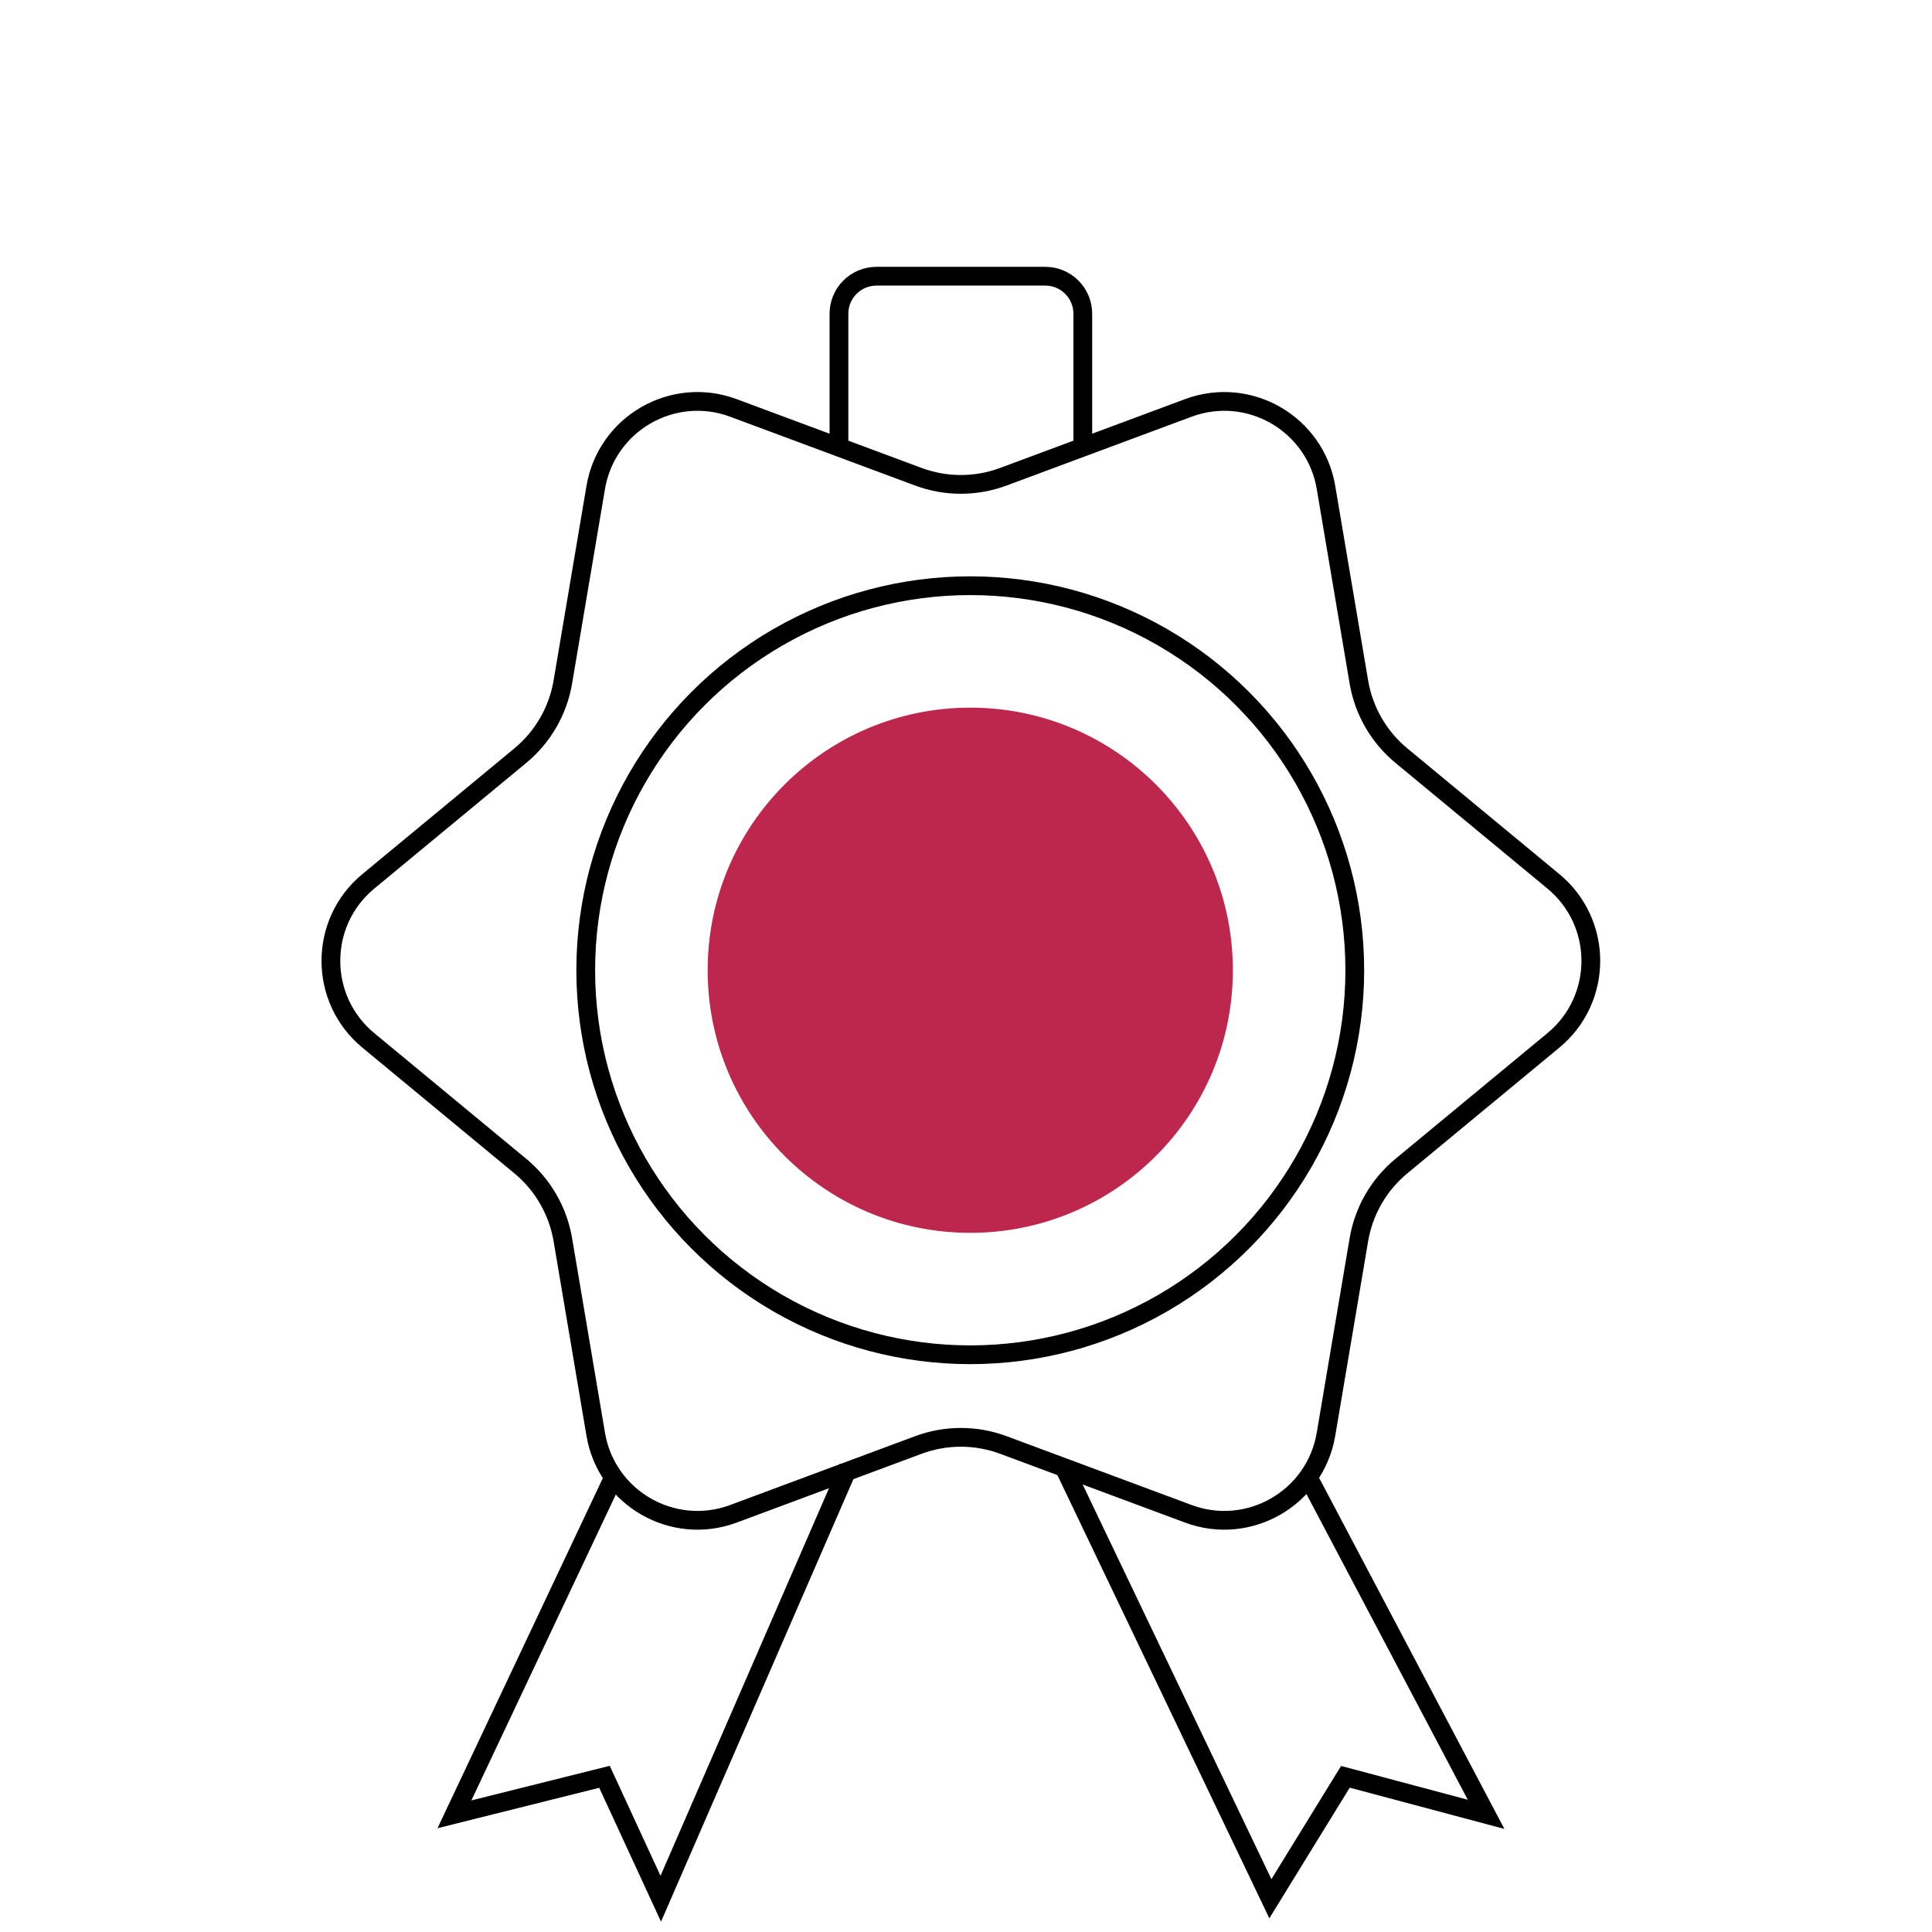
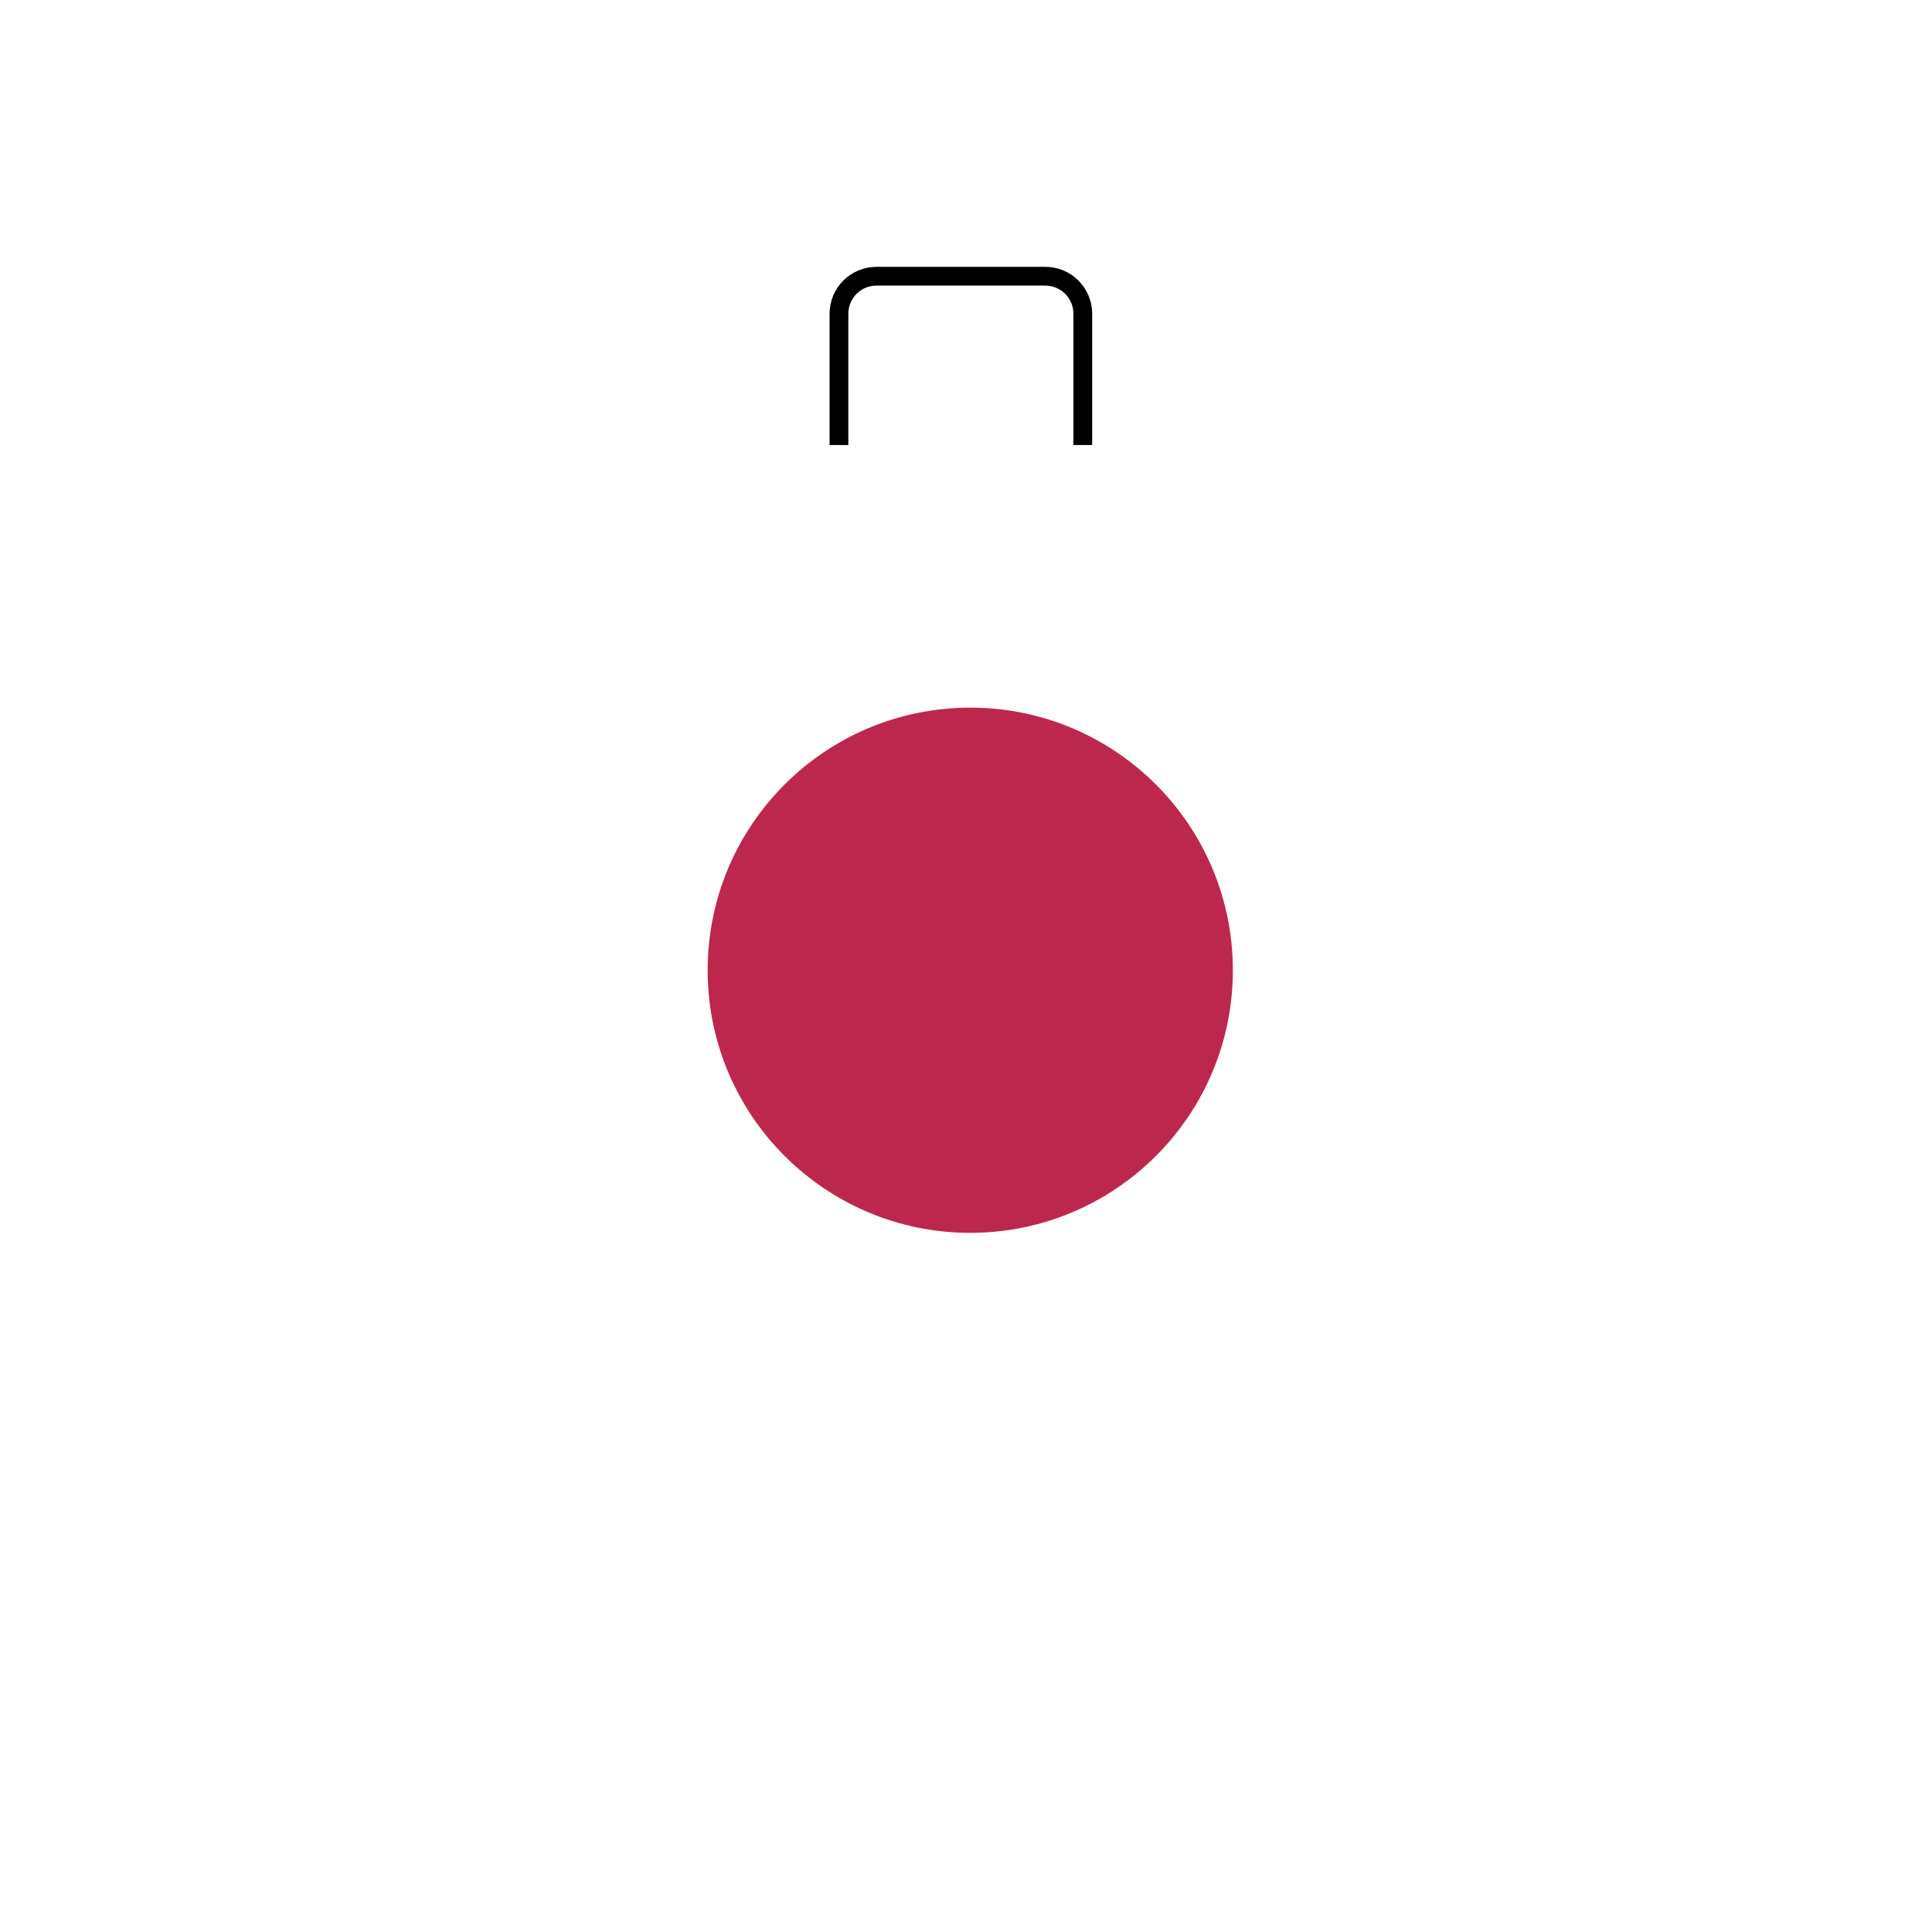
<svg xmlns="http://www.w3.org/2000/svg" width="103" height="103" viewBox="0 0 103 103" fill="none">
  <circle cx="51.727" cy="51.726" r="14" fill="#BE274D" />
-   <path d="M32.727 78.726L24.227 96.726L32.227 94.726L35.227 101.226L45.227 78.226M56.727 78.226L67.727 101.226L71.727 94.726L79.227 96.726L69.727 78.726" stroke="black" />
  <path d="M44.727 23.726V16.726C44.727 15.621 45.622 14.726 46.727 14.726H55.727C56.831 14.726 57.727 15.621 57.727 16.726V19.226V23.726" stroke="black" />
-   <path d="M31.76 25.987C32.335 22.584 35.866 20.545 39.101 21.748L48.959 25.416C50.422 25.96 52.03 25.96 53.492 25.416L63.351 21.748C66.586 20.545 70.117 22.584 70.692 25.987L72.445 36.358C72.705 37.896 73.509 39.29 74.711 40.284L82.817 46.988C85.476 49.187 85.476 53.265 82.817 55.464L74.711 62.168C73.509 63.162 72.705 64.556 72.445 66.094L70.692 76.465C70.117 79.868 66.586 81.907 63.351 80.704L53.492 77.036C52.03 76.492 50.422 76.492 48.959 77.036L39.101 80.704C35.866 81.907 32.335 79.868 31.76 76.465L30.007 66.094C29.747 64.556 28.943 63.162 27.741 62.168L19.635 55.464C16.976 53.265 16.976 49.187 19.635 46.988L27.741 40.284C28.943 39.29 29.747 37.896 30.007 36.358L31.76 25.987Z" stroke="black" />
-   <circle cx="51.727" cy="51.726" r="20.5" stroke="black" />
</svg>